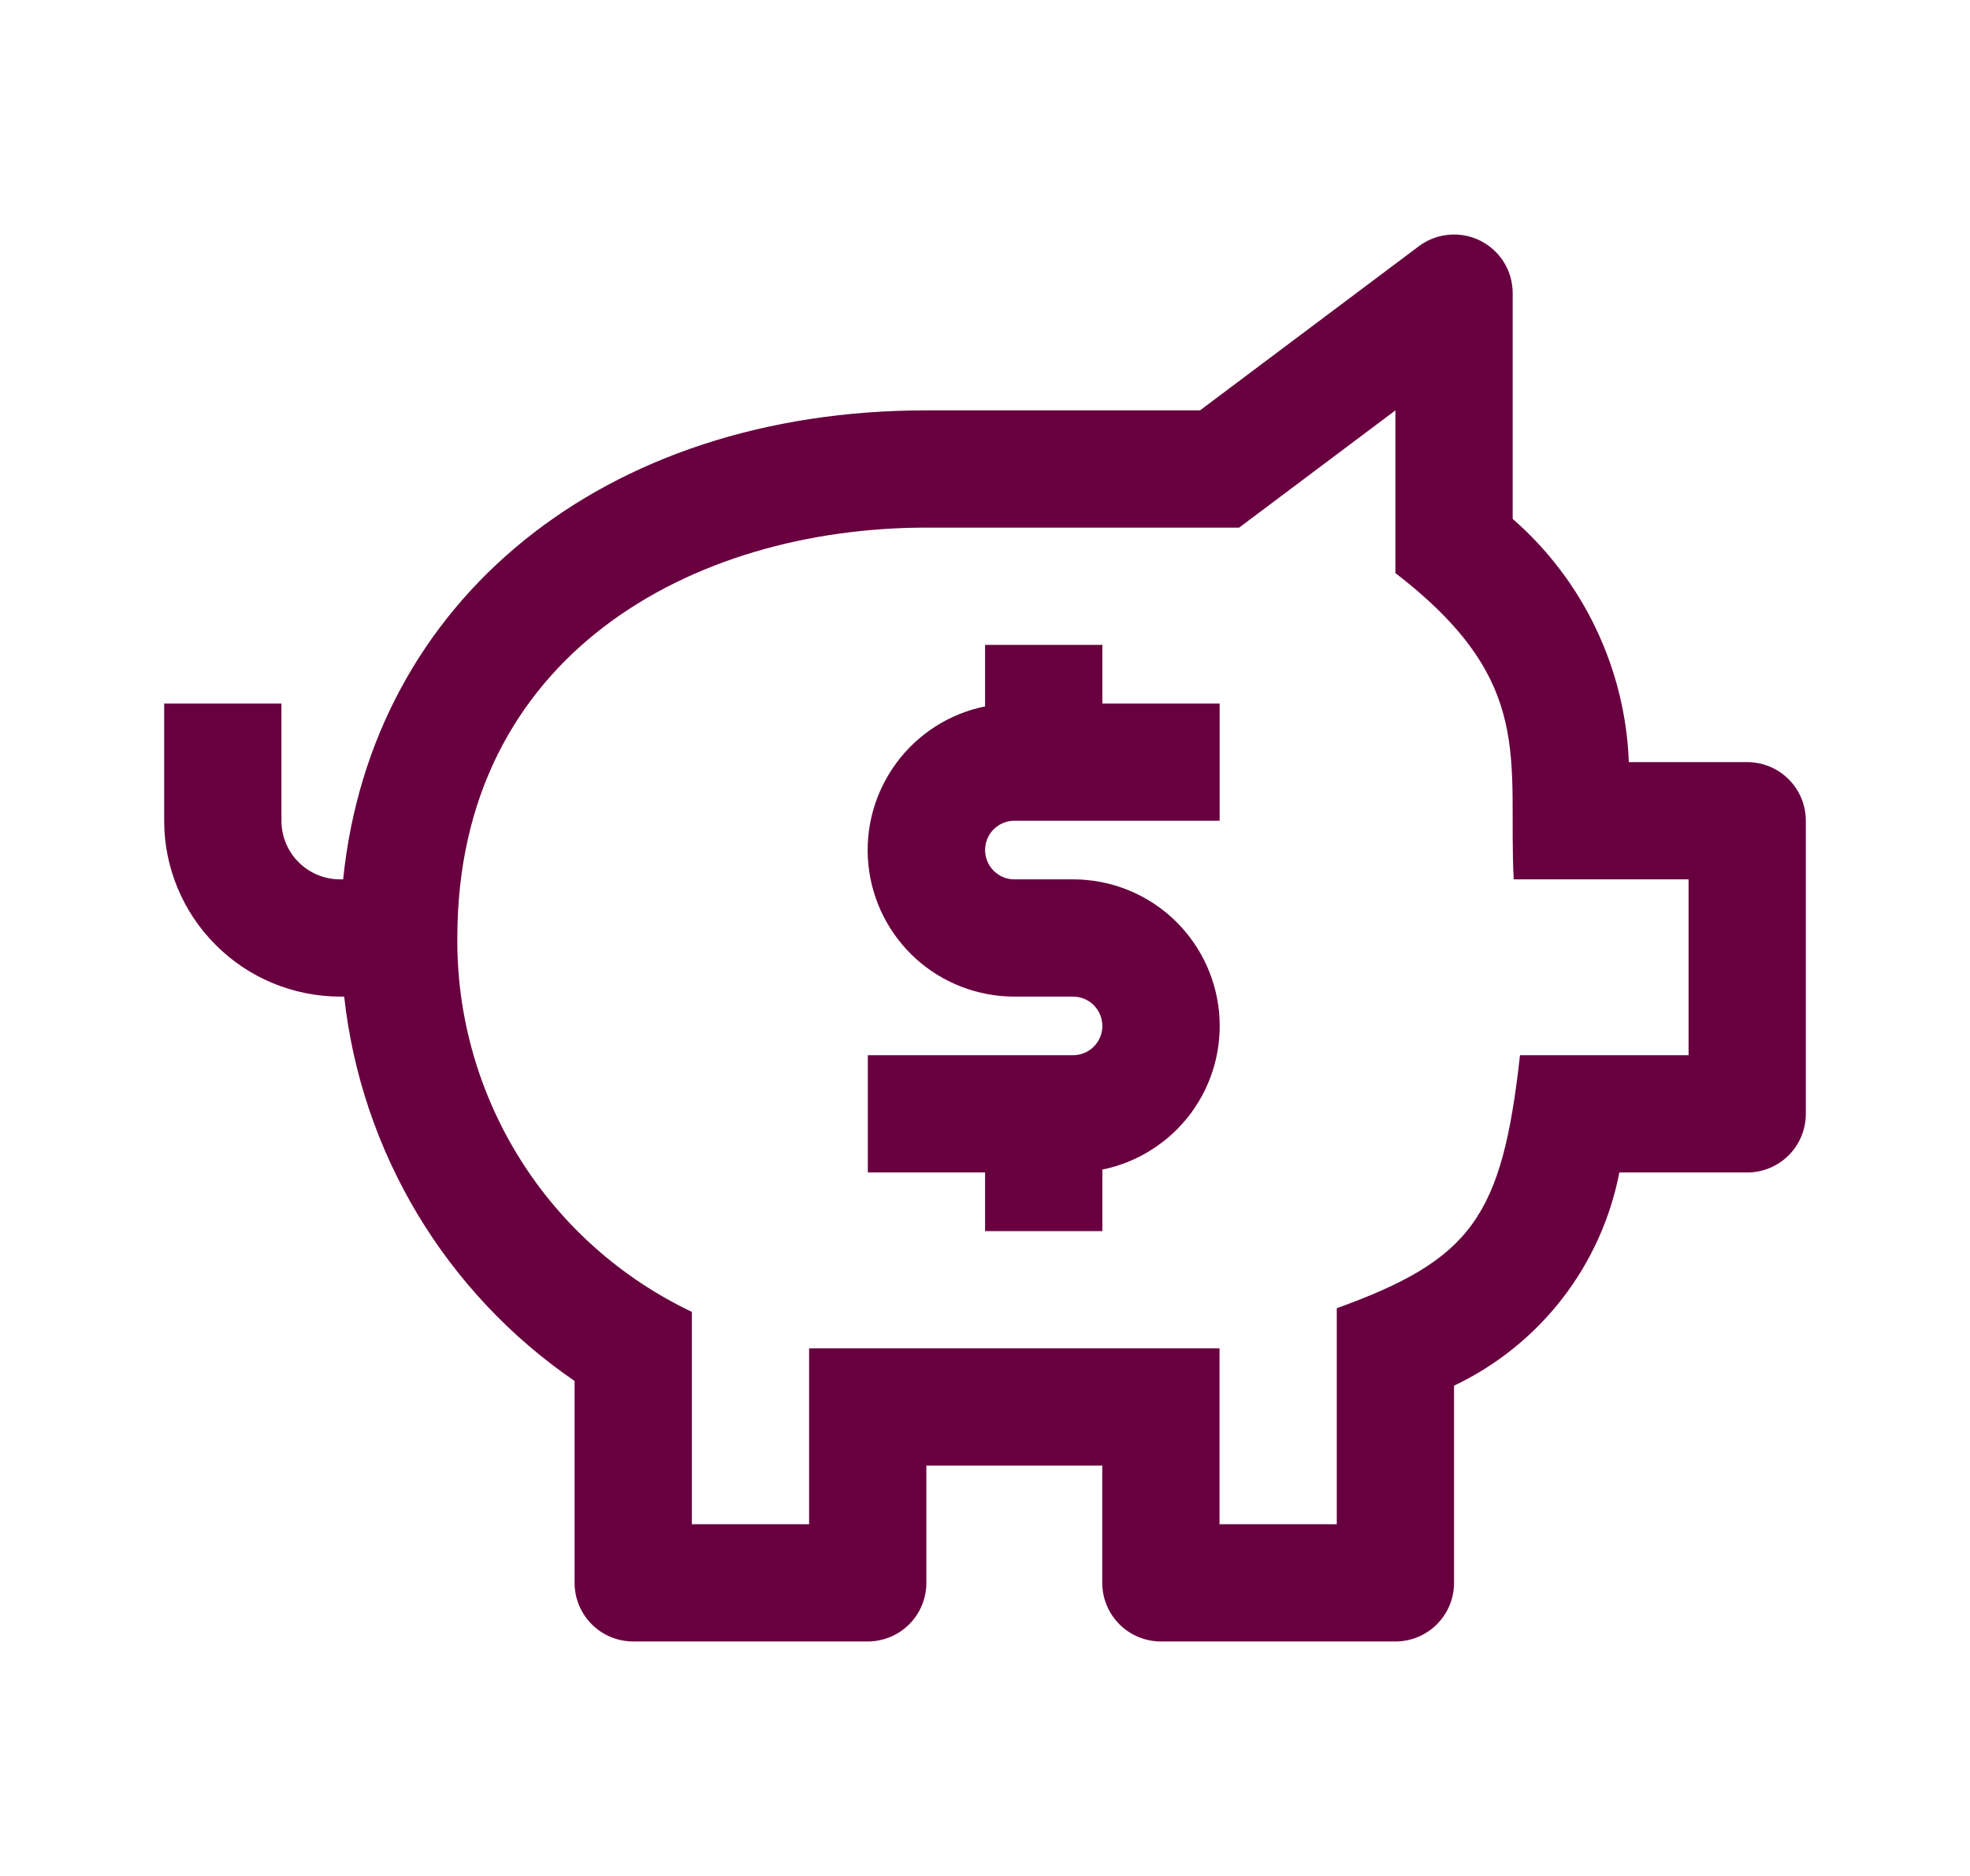
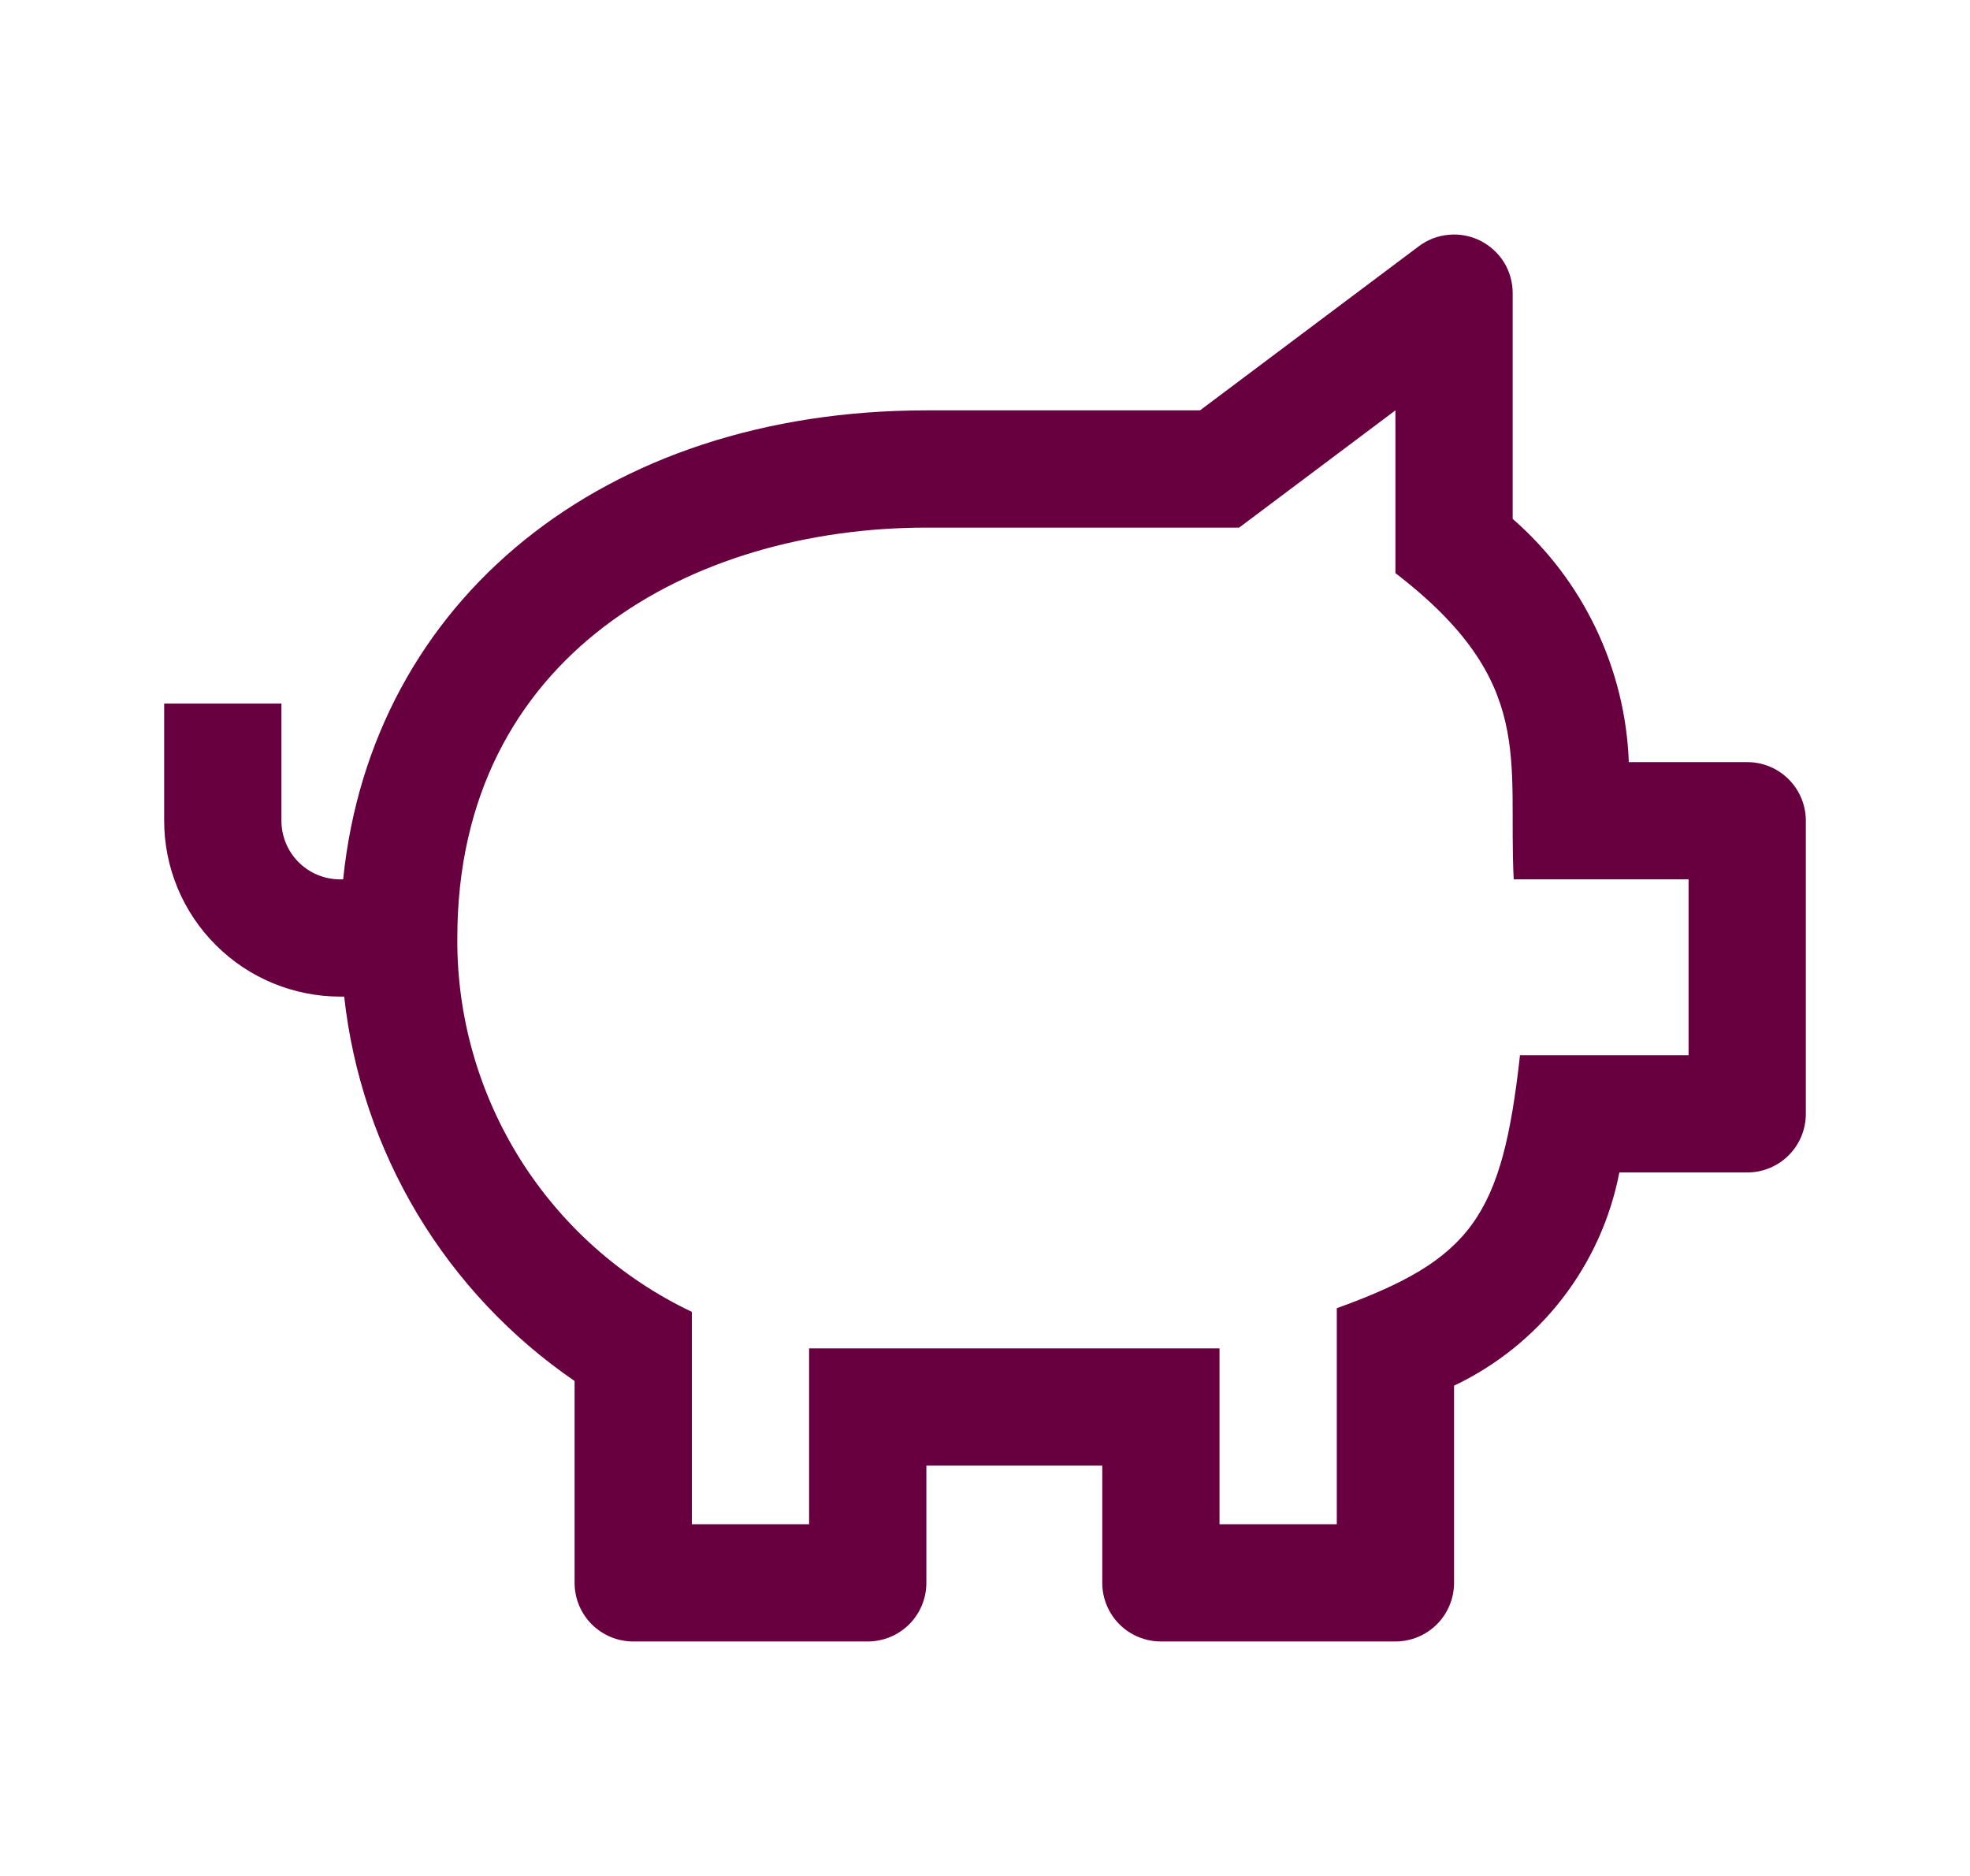
<svg xmlns="http://www.w3.org/2000/svg" fill="none" viewBox="0 0 21 20" height="20" width="21">
-   <path fill="#680040" d="M10.813 8.75H13.001V7.5H11.751V6.875H10.501V7.531C10.121 7.608 9.783 7.824 9.554 8.136C9.324 8.448 9.218 8.834 9.257 9.22C9.296 9.605 9.477 9.962 9.764 10.222C10.052 10.482 10.426 10.625 10.813 10.625H11.438C11.521 10.625 11.601 10.658 11.659 10.716C11.718 10.775 11.751 10.855 11.751 10.938C11.751 11.02 11.718 11.1 11.659 11.159C11.601 11.217 11.521 11.25 11.438 11.25H9.251V12.5H10.501V13.125H11.751V12.469C12.13 12.392 12.468 12.176 12.698 11.864C12.928 11.552 13.033 11.166 12.994 10.78C12.955 10.395 12.774 10.038 12.487 9.778C12.199 9.518 11.826 9.375 11.438 9.375H10.813C10.73 9.375 10.651 9.342 10.592 9.283C10.534 9.225 10.501 9.145 10.501 9.062C10.501 8.98 10.534 8.9 10.592 8.842C10.651 8.783 10.73 8.75 10.813 8.75Z" />
  <path fill="#680040" d="M18.625 8.125H17.363C17.345 7.631 17.225 7.146 17.012 6.7C16.8 6.255 16.498 5.857 16.125 5.532V3.125C16.125 3.009 16.093 2.895 16.032 2.796C15.971 2.698 15.883 2.618 15.78 2.566C15.676 2.514 15.559 2.492 15.444 2.503C15.328 2.513 15.218 2.555 15.125 2.625L12.792 4.375H9.875C6.431 4.375 3.961 6.401 3.658 9.375H3.625C3.459 9.375 3.3 9.309 3.183 9.192C3.066 9.075 3 8.916 3 8.75V7.5H1.75V8.75C1.75 9.247 1.948 9.724 2.3 10.075C2.651 10.427 3.128 10.624 3.625 10.625H3.669C3.759 11.445 4.026 12.235 4.449 12.942C4.873 13.649 5.445 14.257 6.125 14.723V16.875C6.125 17.041 6.191 17.2 6.308 17.317C6.425 17.434 6.584 17.5 6.75 17.5H9.25C9.416 17.5 9.575 17.434 9.692 17.317C9.809 17.2 9.875 17.041 9.875 16.875V15.625H11.75V16.875C11.75 17.041 11.816 17.2 11.933 17.317C12.05 17.434 12.209 17.5 12.375 17.5H14.875C15.041 17.5 15.2 17.434 15.317 17.317C15.434 17.2 15.5 17.041 15.5 16.875V14.773C15.951 14.559 16.346 14.241 16.652 13.847C16.958 13.452 17.167 12.991 17.262 12.5H18.625C18.791 12.5 18.95 12.434 19.067 12.317C19.184 12.2 19.25 12.041 19.25 11.875V8.75C19.25 8.584 19.184 8.425 19.067 8.308C18.95 8.191 18.791 8.125 18.625 8.125ZM18 11.25H16.203C16.012 12.971 15.688 13.428 14.25 13.947V16.25H13V14.375H8.625V16.25H7.375V13.986C6.622 13.628 5.987 13.063 5.544 12.357C5.102 11.651 4.869 10.833 4.875 10C4.875 6.978 7.386 5.625 9.875 5.625H13.209L14.875 4.375V6.11C16.386 7.272 16.071 8.101 16.136 9.375H18V11.25Z" />
</svg>